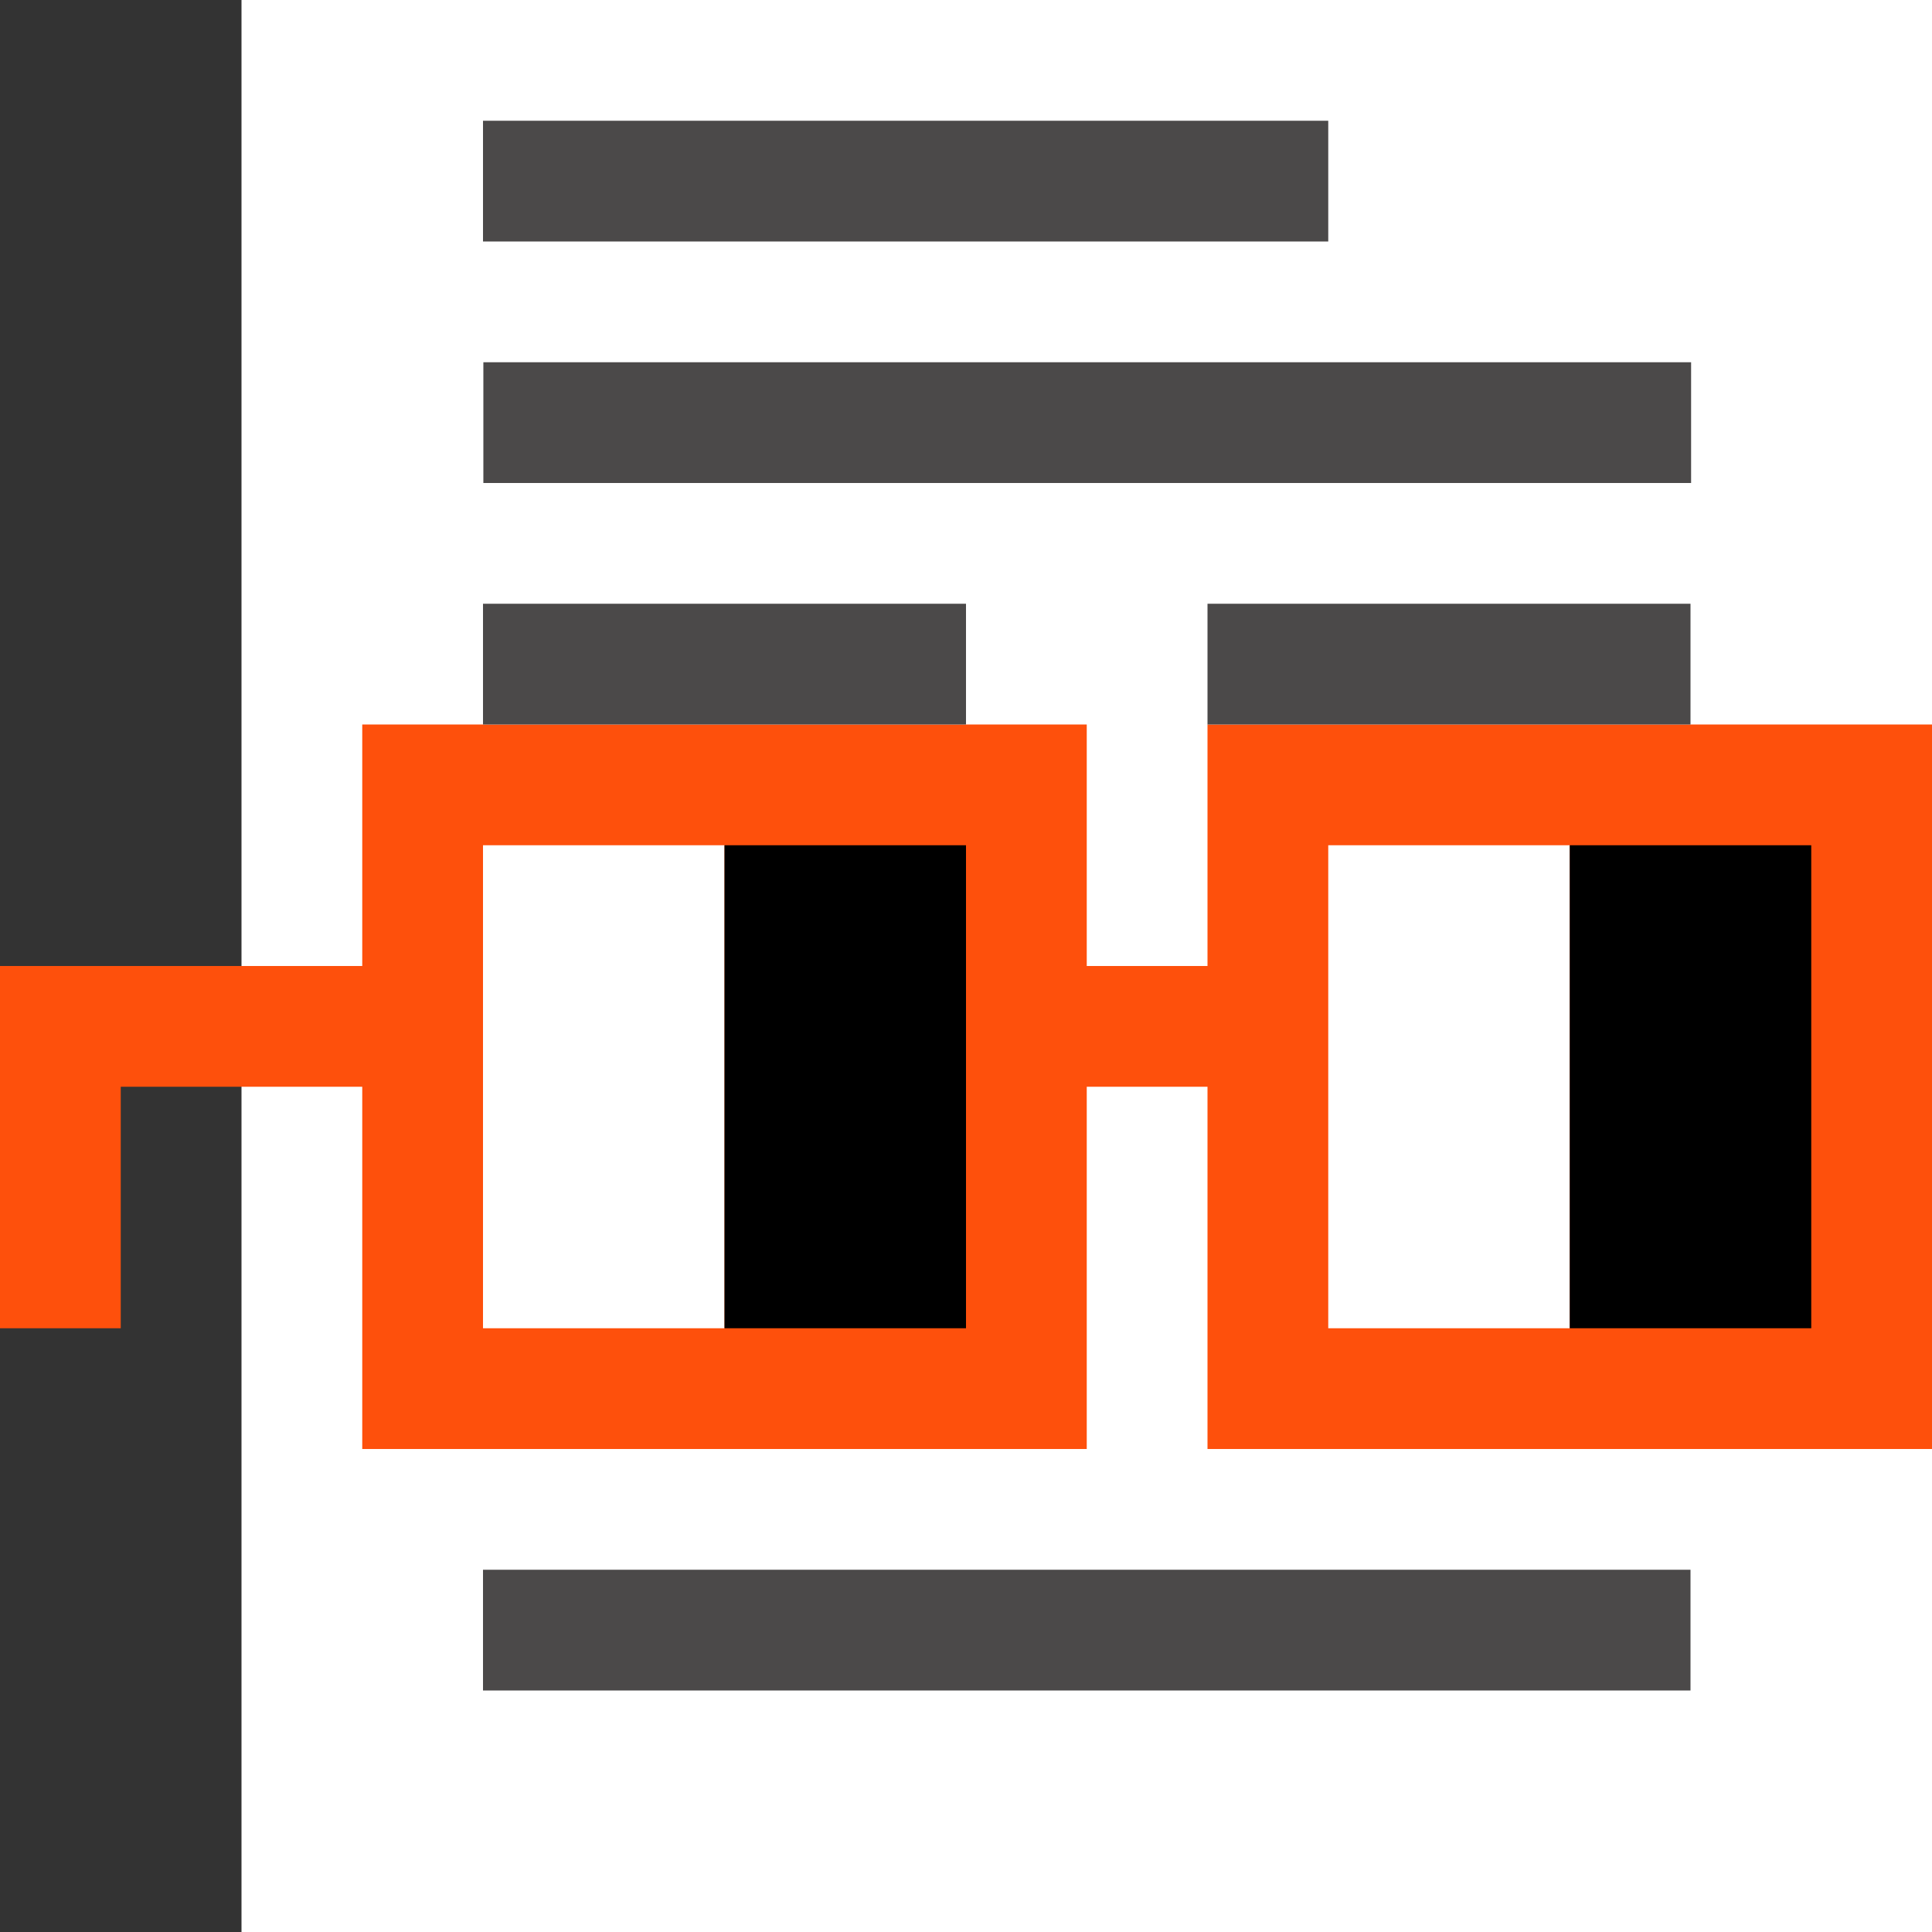
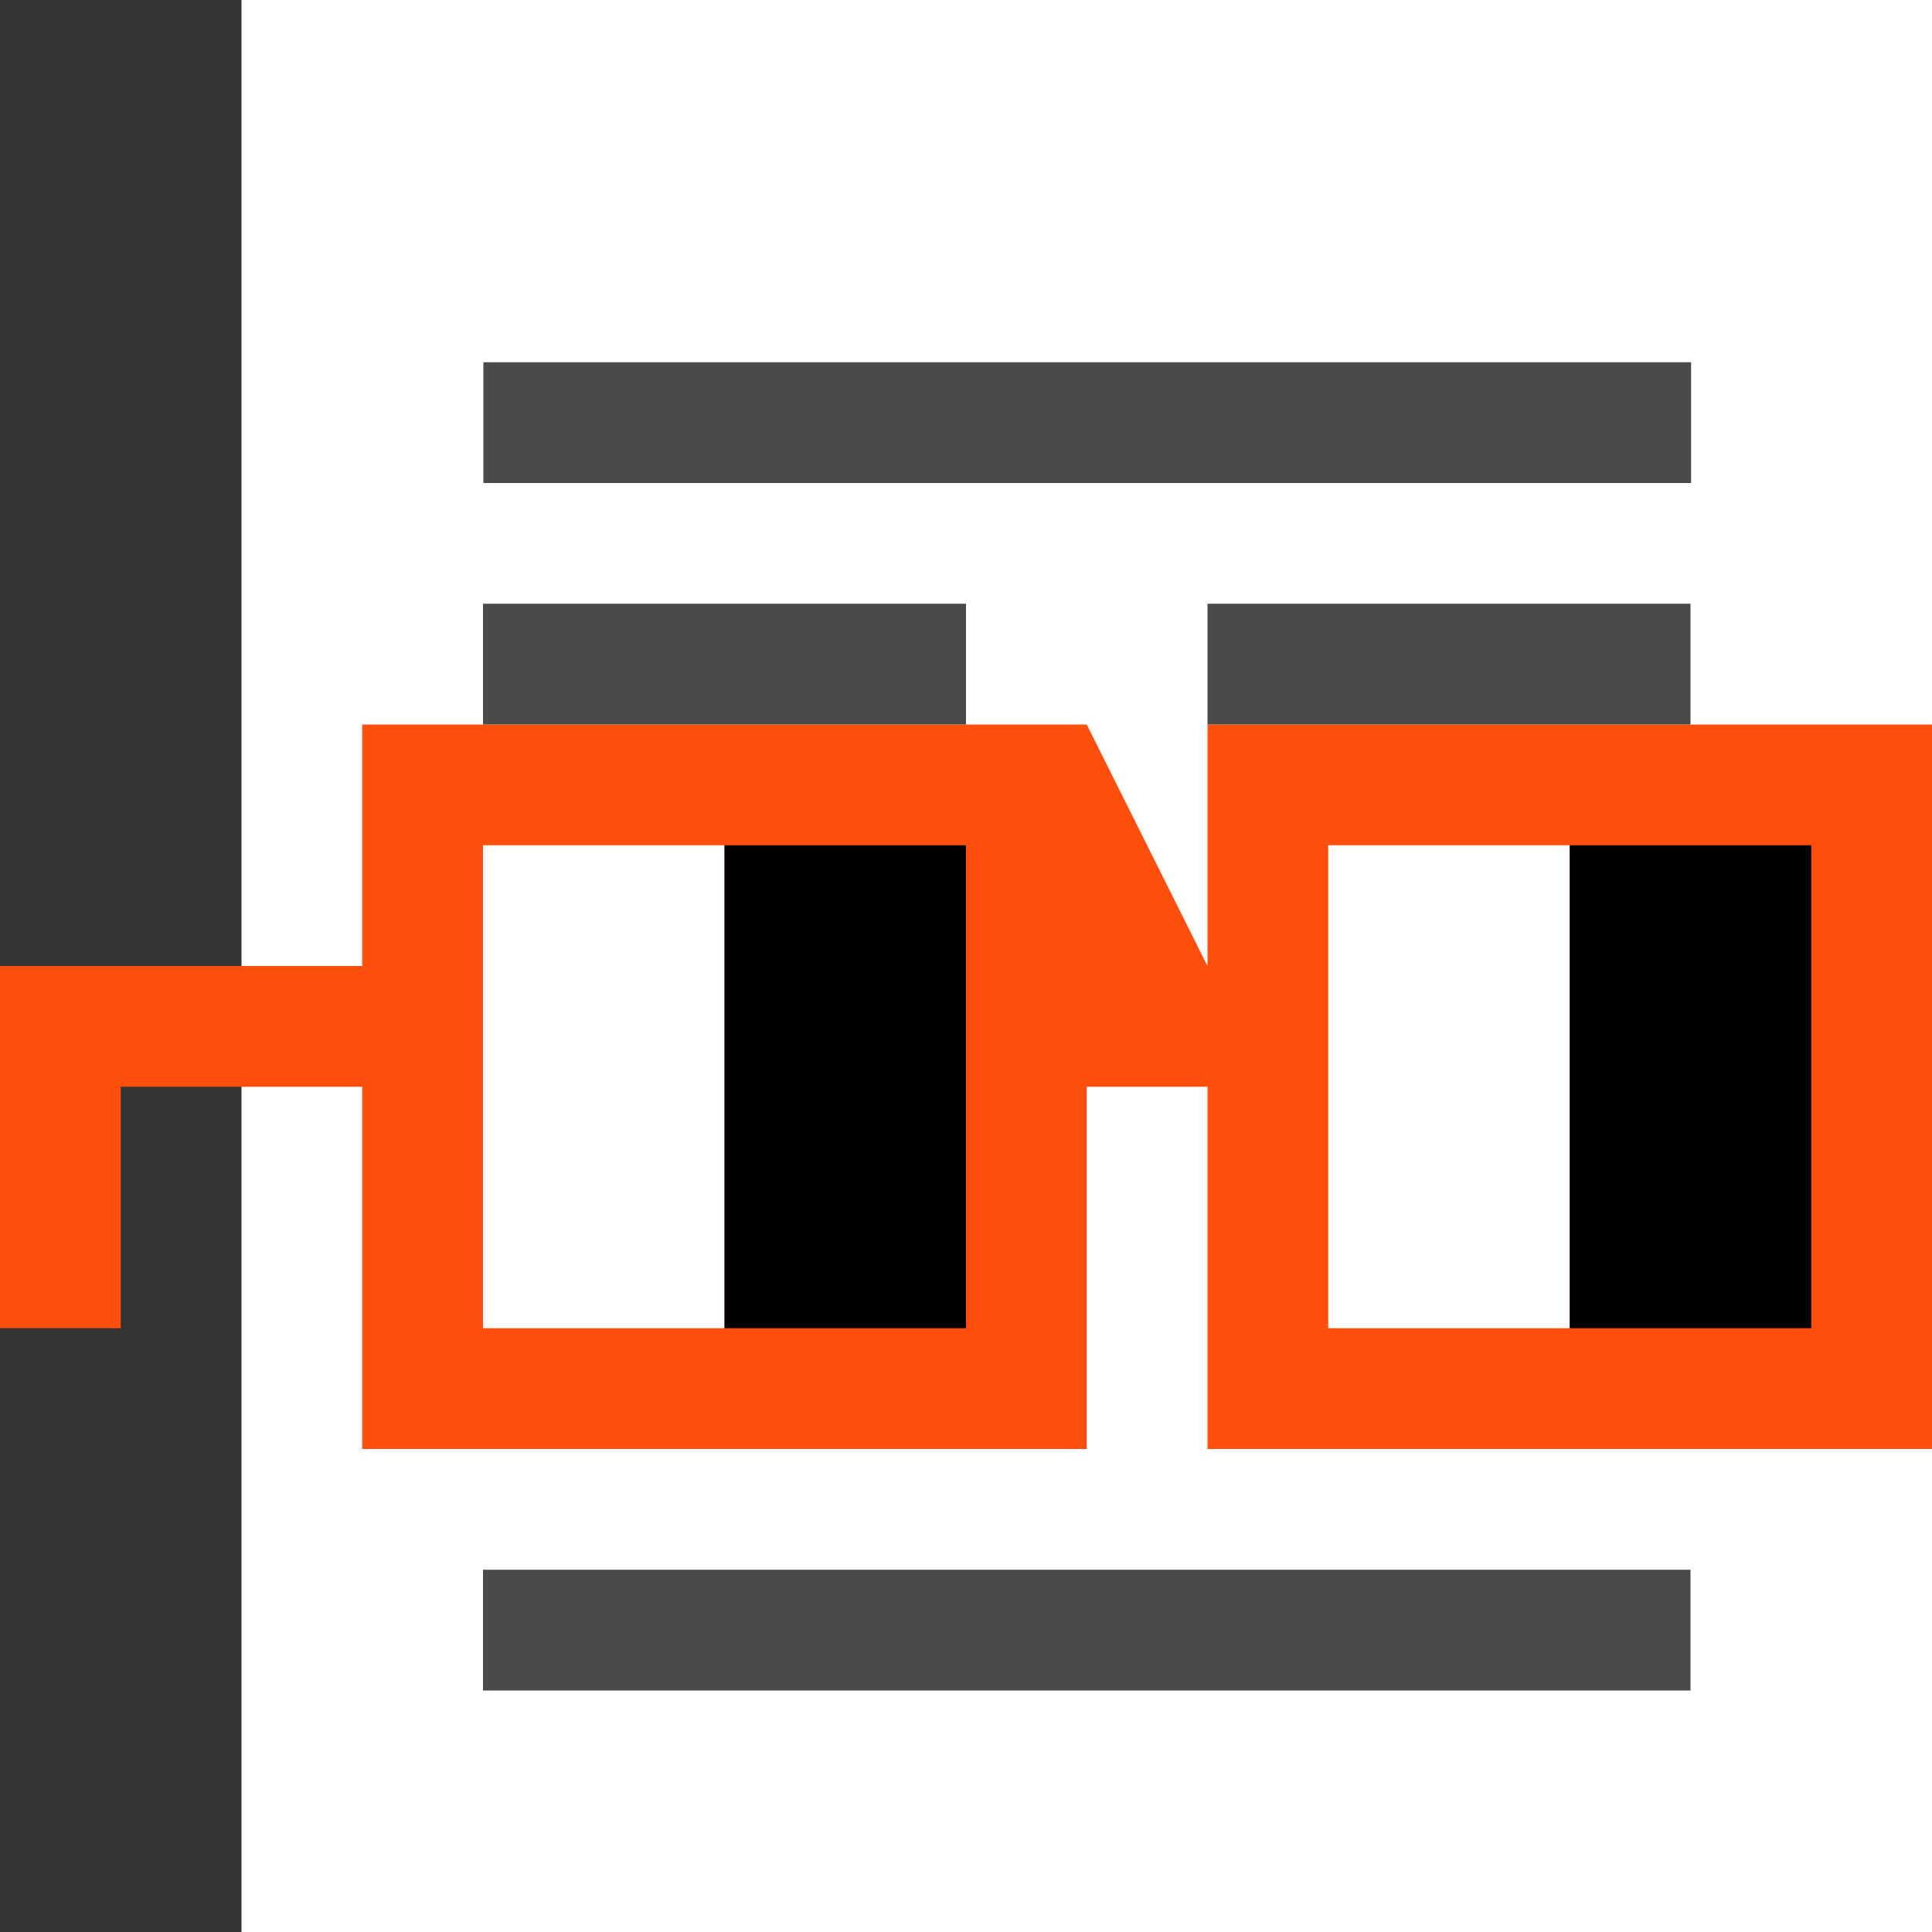
<svg xmlns="http://www.w3.org/2000/svg" width="100%" height="100%" viewBox="0 0 16 16" version="1.1" xml:space="preserve" style="fill-rule:evenodd;clip-rule:evenodd;stroke-linejoin:round;stroke-miterlimit:2;">
  <rect x="0" y="0" width="16" height="16" fill="#333333" stroke="none" />
  <rect x="2" y="0" width="14" height="16" style="fill:white;" />
-   <path d="M0,11L0,8L3,8L3,6L9,6L9,8L10,8L10,6L16,6L16,12L10,12L10,9L9,9L9,12L3,12L3,9L1,9L1,11L0,11Z" style="fill:rgb(254,80,12);" />
+   <path d="M0,11L0,8L3,8L3,6L9,6L10,8L10,6L16,6L16,12L10,12L10,9L9,9L9,12L3,12L3,9L1,9L1,11L0,11Z" style="fill:rgb(254,80,12);" />
  <rect x="4" y="7" width="2" height="4" style="fill:white;" />
  <rect x="11" y="7" width="2" height="4" style="fill:white;" />
  <rect x="6" y="7" width="2" height="4" />
  <rect x="13" y="7" width="2" height="4" />
  <g transform="matrix(1.4,0,0,1,-1.6,0)">
-     <rect x="4" y="1" width="5" height="1" style="fill:rgb(75,73,73);" />
-   </g>
+     </g>
  <g transform="matrix(1.667,0,0,1,-9.333,0)">
    <rect x="8" y="3" width="6" height="1" style="fill:rgb(75,73,73);" />
  </g>
  <rect x="4" y="5" width="4" height="1" style="fill:rgb(75,73,73);" />
  <g transform="matrix(1,0,0,1,-1,0)">
    <rect x="11" y="5" width="4" height="1" style="fill:rgb(75,73,73);" />
  </g>
  <g transform="matrix(5,0,0,1,-16,0)">
    <rect x="4" y="13" width="2" height="1" style="fill:rgb(75,73,73);" />
  </g>
</svg>